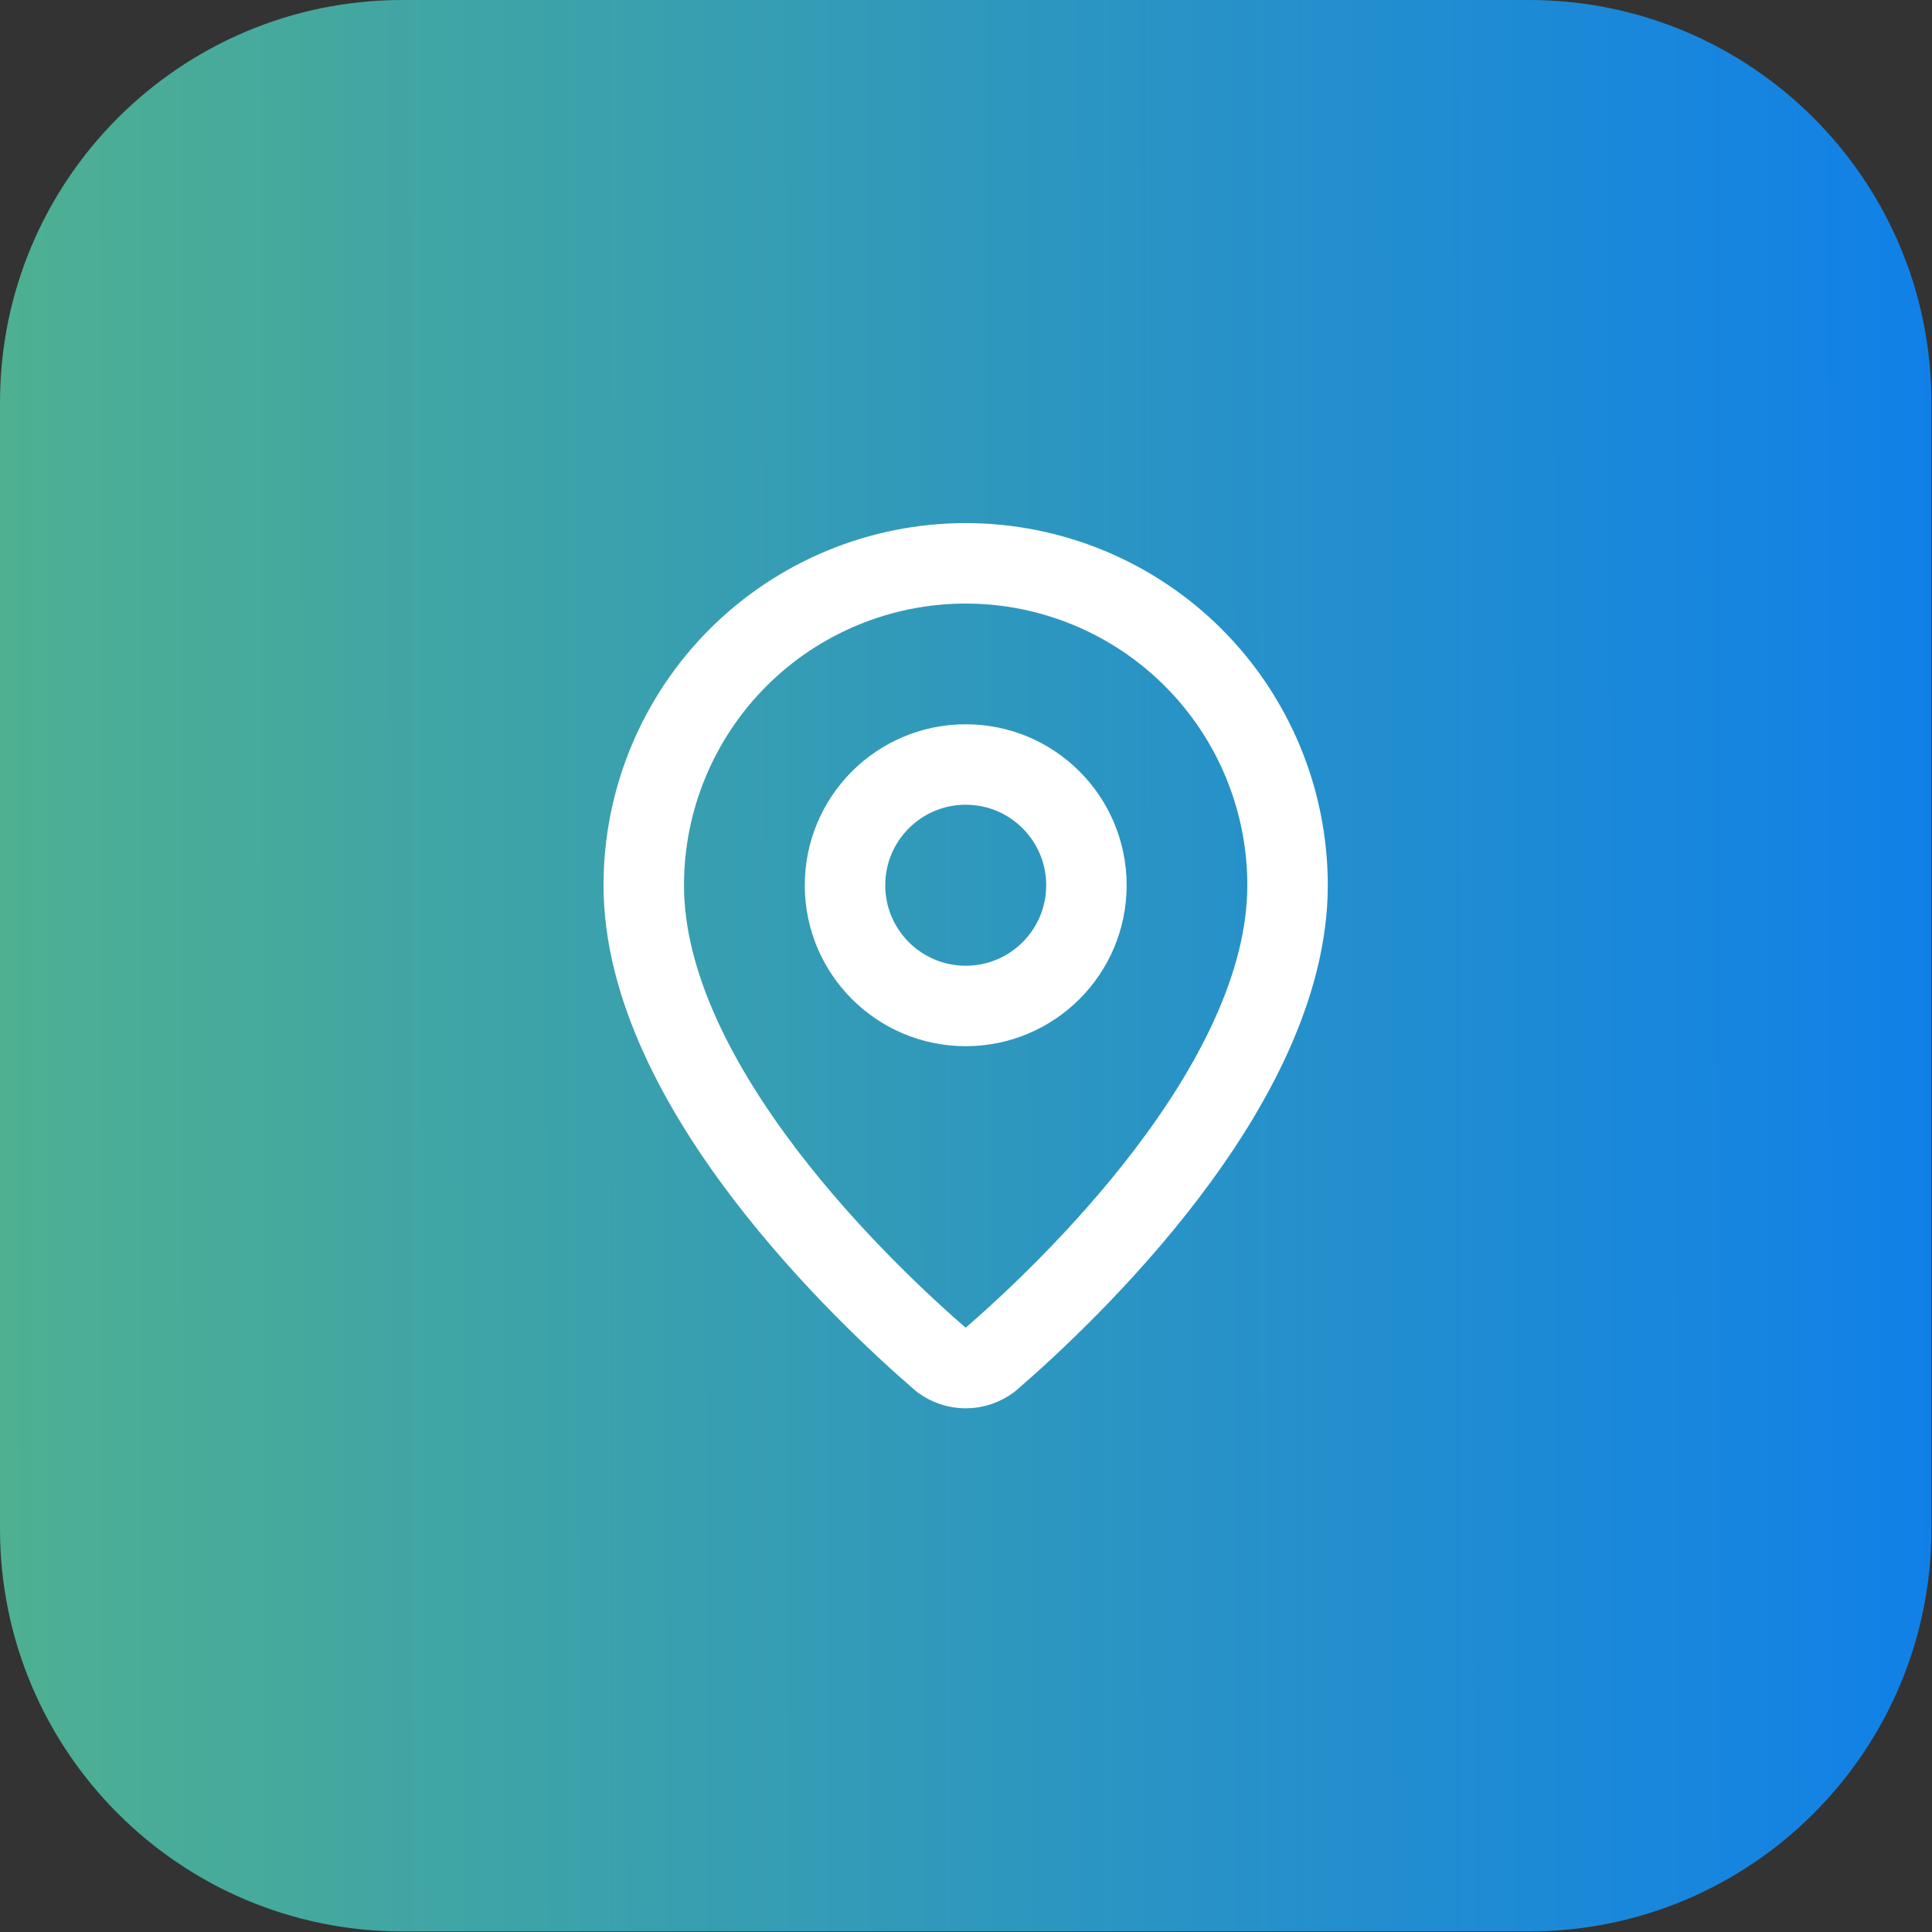
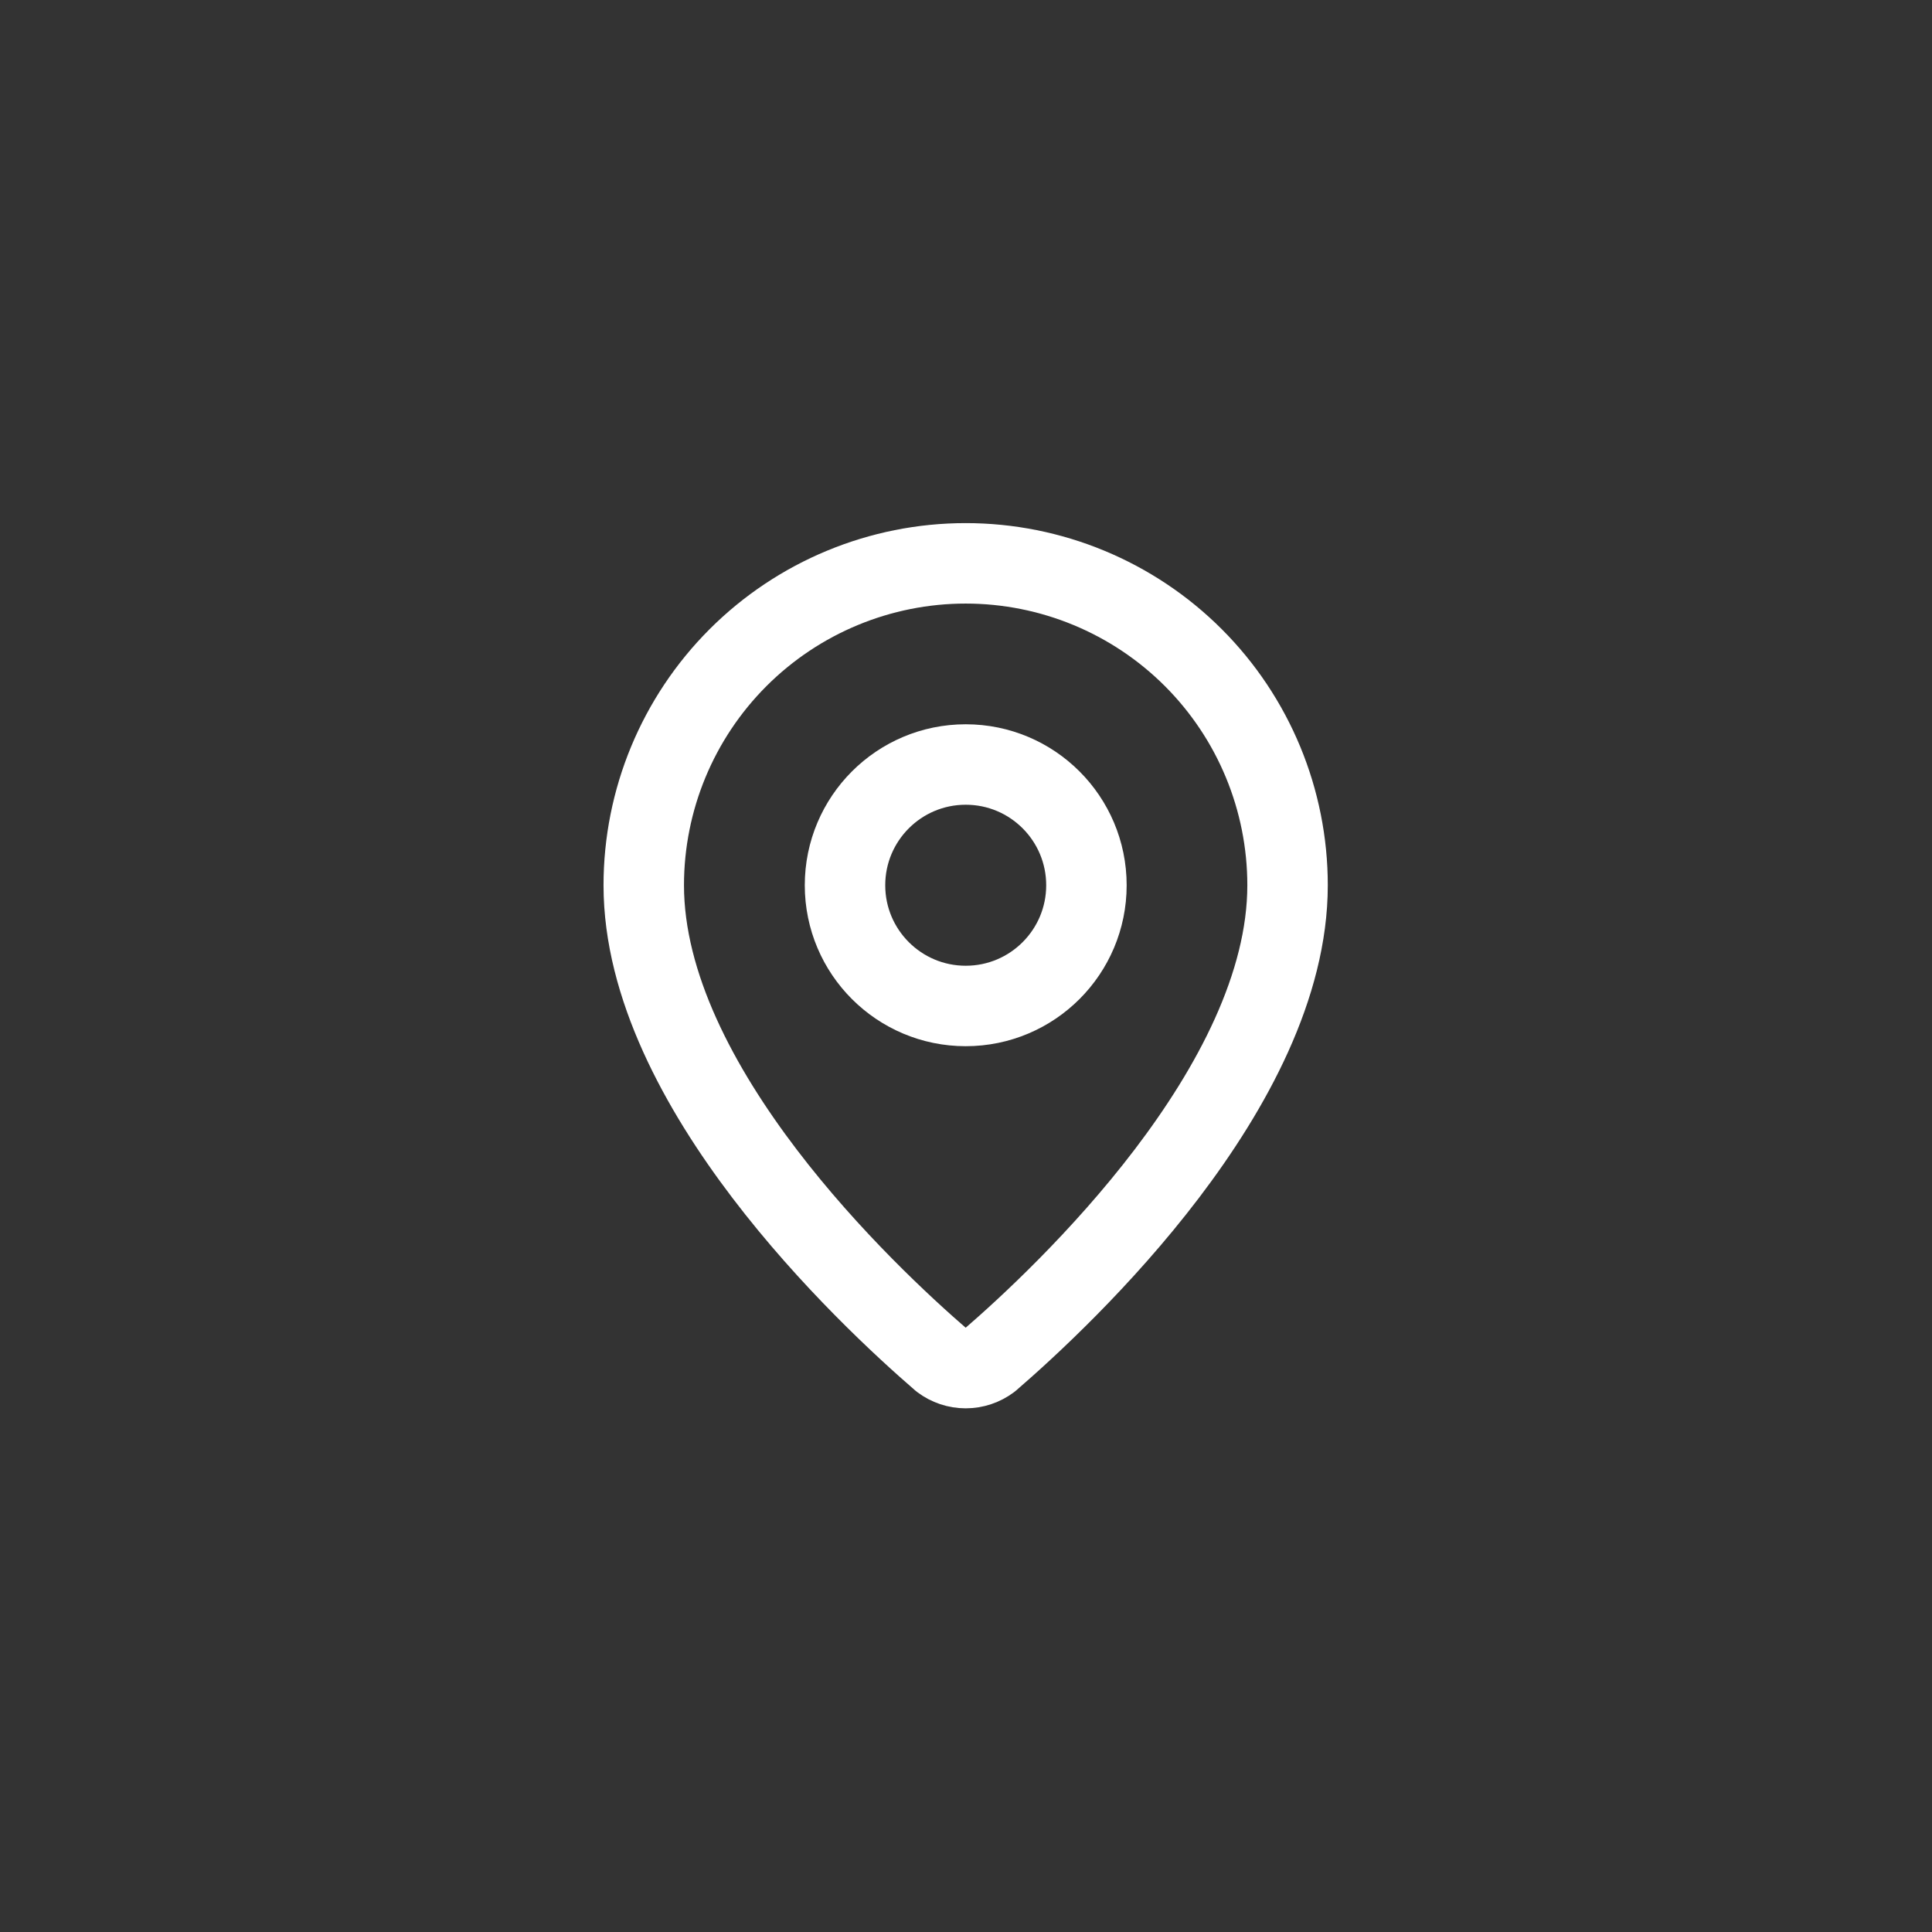
<svg xmlns="http://www.w3.org/2000/svg" width="48" height="48" viewBox="0 0 48 48" fill="none">
  <rect x="0" y="0" width="48" height="48" fill="#333333" stroke="none" />
-   <path d="M0 10C0 4.477 4.477 0 10 0H37.986C43.509 0 47.986 4.477 47.986 10V37.986C47.986 43.509 43.509 47.986 37.986 47.986H10C4.477 47.986 0 43.509 0 37.986V10Z" fill="url(#paint0_linear_4369_7842)" />
  <path d="M31.989 21.994C31.989 26.985 26.452 32.184 24.593 33.789C24.419 33.919 24.209 33.99 23.992 33.99C23.775 33.99 23.564 33.919 23.391 33.789C21.532 32.184 15.994 26.985 15.994 21.994C15.994 19.872 16.837 17.838 18.337 16.338C19.837 14.839 21.871 13.996 23.992 13.996C26.113 13.996 28.147 14.839 29.647 16.338C31.147 17.838 31.989 19.872 31.989 21.994Z" stroke="white" stroke-width="1.999" stroke-linecap="round" stroke-linejoin="round" />
  <path d="M23.993 24.993C25.65 24.993 26.992 23.65 26.992 21.994C26.992 20.337 25.65 18.994 23.993 18.994C22.337 18.994 20.994 20.337 20.994 21.994C20.994 23.65 22.337 24.993 23.993 24.993Z" stroke="white" stroke-width="1.999" stroke-linecap="round" stroke-linejoin="round" />
  <defs>
    <linearGradient id="paint0_linear_4369_7842" x1="48.186" y1="42.721" x2="-0" y2="42.77" gradientUnits="userSpaceOnUse">
      <stop stop-color="#1080E8" />
      <stop offset="1" stop-color="#4EB091" />
    </linearGradient>
  </defs>
</svg>